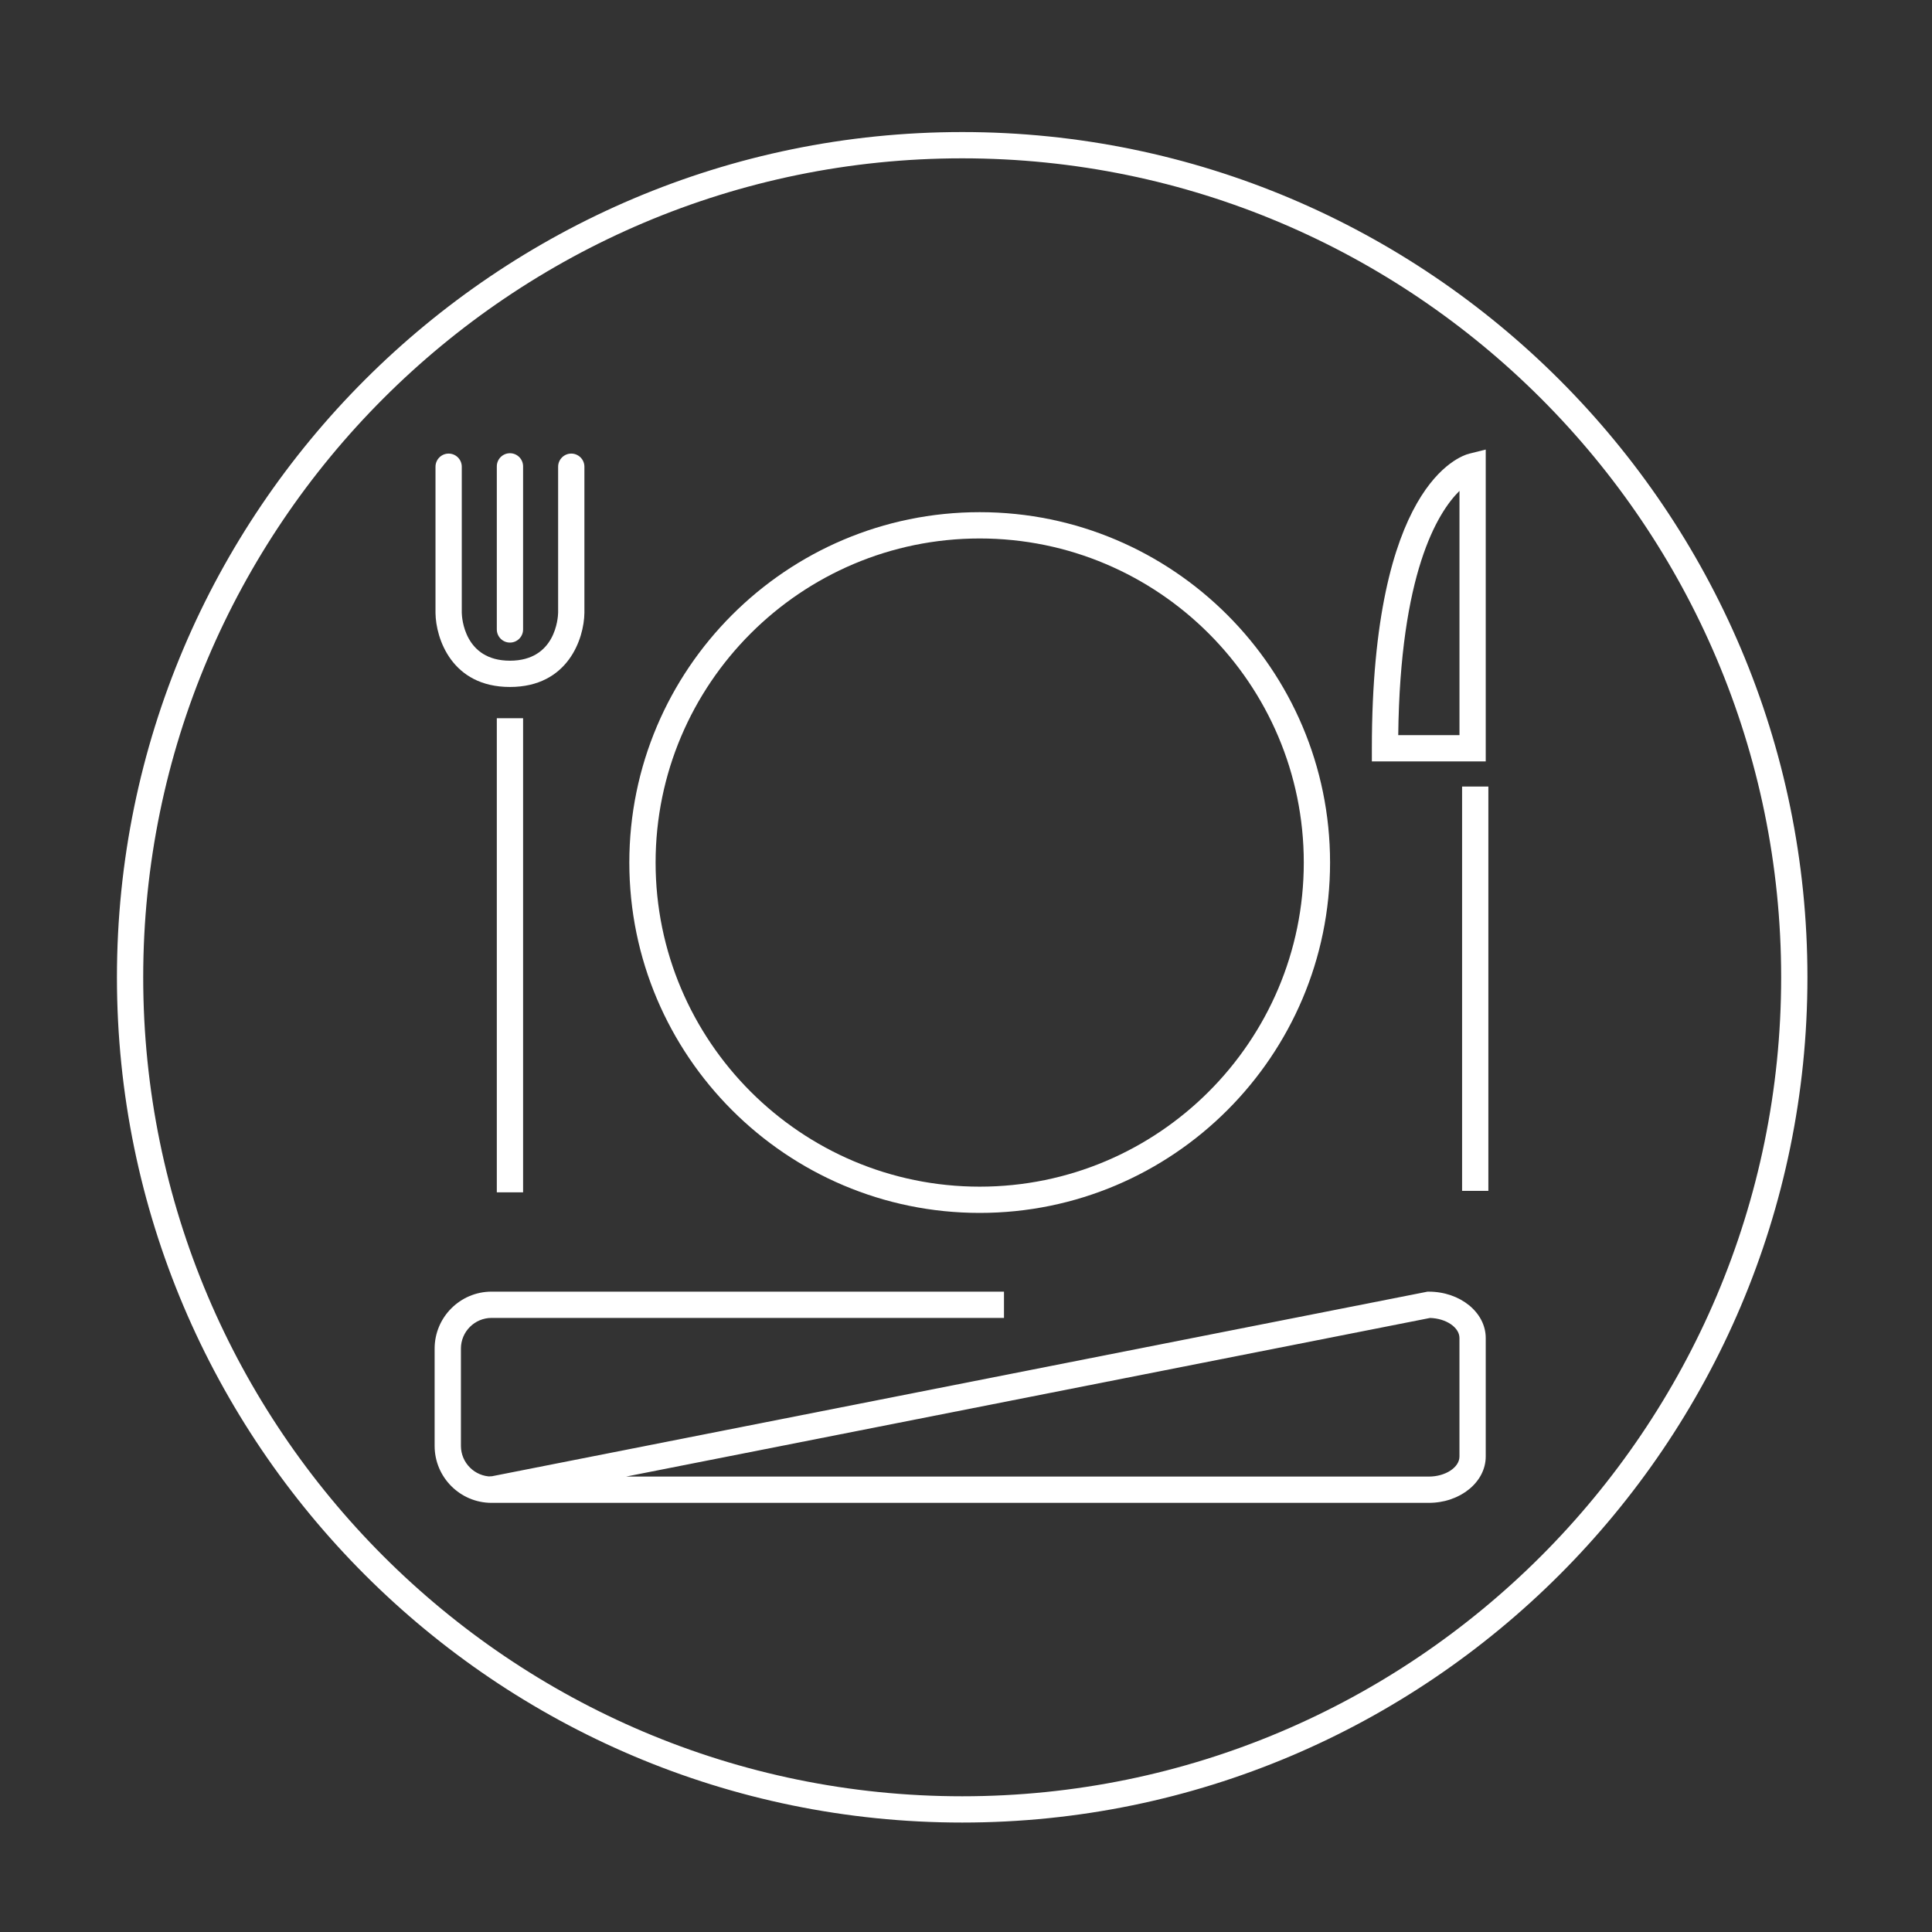
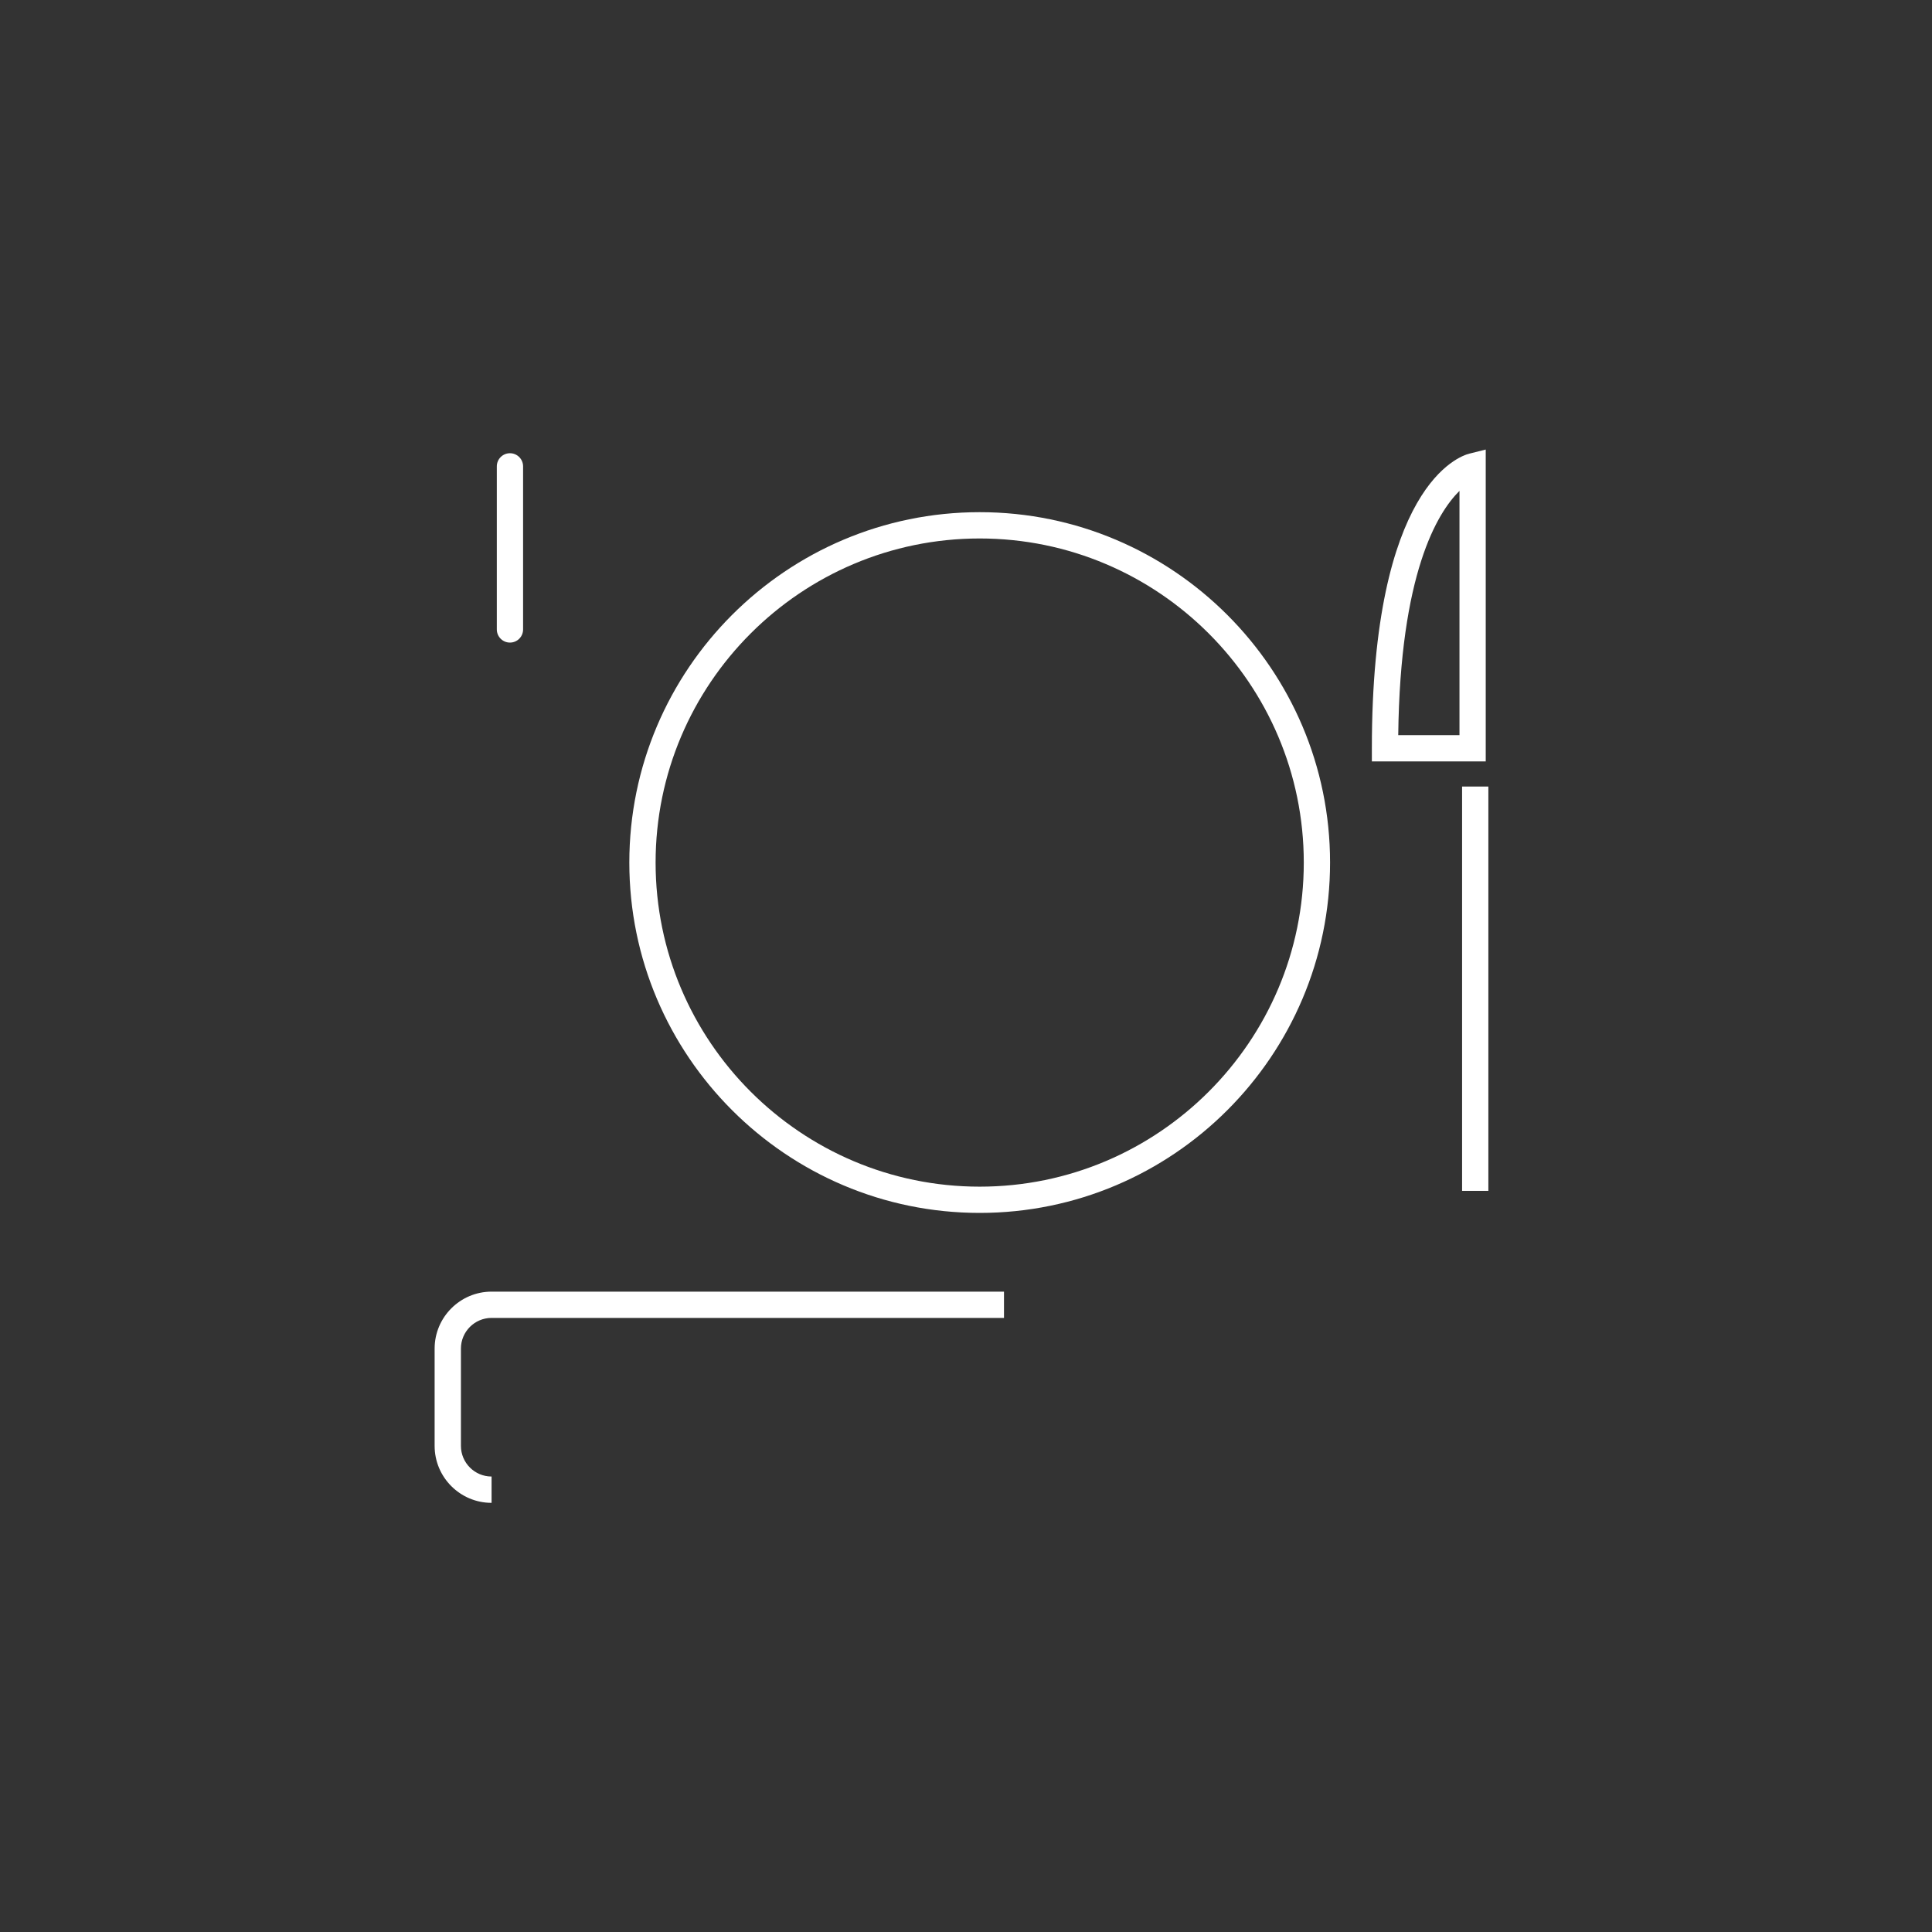
<svg xmlns="http://www.w3.org/2000/svg" version="1.1" id="レイヤー_1" x="0px" y="0px" width="80px" height="80px" viewBox="0 0 80 80" style="enable-background:new 0 0 80 80;" xml:space="preserve">
  <rect x="0" y="0" width="80" height="80" fill="#333333" stroke="none" />
  <style type="text/css">
	.st0{fill:#FFFFFF;}
</style>
  <g>
    <path class="st0" d="M40.567,50.224c-8,0-14.508-6.508-14.508-14.508s6.508-14.508,14.508-14.508   c7.999,0,14.508,6.508,14.508,14.508S48.567,50.224,40.567,50.224z M40.567,22.297c-7.4,0-13.42,6.02-13.42,13.42   s6.02,13.42,13.42,13.42s13.42-6.02,13.42-13.42S47.967,22.297,40.567,22.297z" />
    <g>
-       <path class="st0" d="M21.116,28.446c-2.406,0-3.069-2.002-3.083-3.061v-6.059c0-0.3,0.244-0.544,0.544-0.544    s0.544,0.244,0.544,0.544v6.052c0.005,0.194,0.1,1.98,1.995,1.98c1.894,0,1.99-1.786,1.995-1.99v-6.042    c0-0.3,0.244-0.544,0.544-0.544s0.544,0.244,0.544,0.544v6.052C24.184,26.444,23.522,28.446,21.116,28.446z" />
      <path class="st0" d="M21.116,26.608c-0.3,0-0.544-0.244-0.544-0.544v-6.753c0-0.3,0.244-0.544,0.544-0.544    s0.544,0.244,0.544,0.544v6.753C21.66,26.365,21.416,26.608,21.116,26.608z" />
-       <rect x="20.572" y="29.74" class="st0" width="1.088" height="19.632" />
    </g>
    <g>
      <rect x="60.542" y="32.569" class="st0" width="1.088" height="16.742" />
      <path class="st0" d="M61.521,31.528h-4.715v-0.544c0-10.883,3.626-12.098,4.04-12.201l0.675-0.168V31.528z M57.898,30.44h2.536    V20.326C59.51,21.238,57.977,23.758,57.898,30.44z" />
    </g>
-     <path class="st0" d="M39.842,75.468c-19.299,0-35-15.701-35-35s15.701-35,35-35s35,15.701,35,35S59.141,75.468,39.842,75.468z    M39.842,6.556C21.143,6.556,5.93,21.769,5.93,40.468S21.143,74.38,39.842,74.38s33.912-15.213,33.912-33.912   S58.541,6.556,39.842,6.556z" />
    <path class="st0" d="M20.355,62.23c-1.3,0-2.358-1.058-2.358-2.358v-4.03c0-1.3,1.058-2.358,2.358-2.358h21.218v1.088H20.355   c-0.7,0-1.269,0.569-1.269,1.269v4.03c0,0.7,0.57,1.269,1.269,1.269V62.23z" />
-     <path class="st0" d="M59.164,62.23H20.355l-0.105-1.078l38.86-7.667h0.053c1.3,0,2.358,0.861,2.358,1.918v4.908   C61.521,61.369,60.464,62.23,59.164,62.23z M25.924,61.142h33.24c0.688,0,1.269-0.38,1.269-0.83v-4.908   c0-0.439-0.554-0.812-1.219-0.83L25.924,61.142z" />
  </g>
  <g>
</g>
  <g>
</g>
  <g>
</g>
  <g>
</g>
  <g>
</g>
  <g>
</g>
  <g>
</g>
  <g>
</g>
  <g>
</g>
  <g>
</g>
  <g>
</g>
  <g>
</g>
  <g>
</g>
  <g>
</g>
  <g>
</g>
</svg>